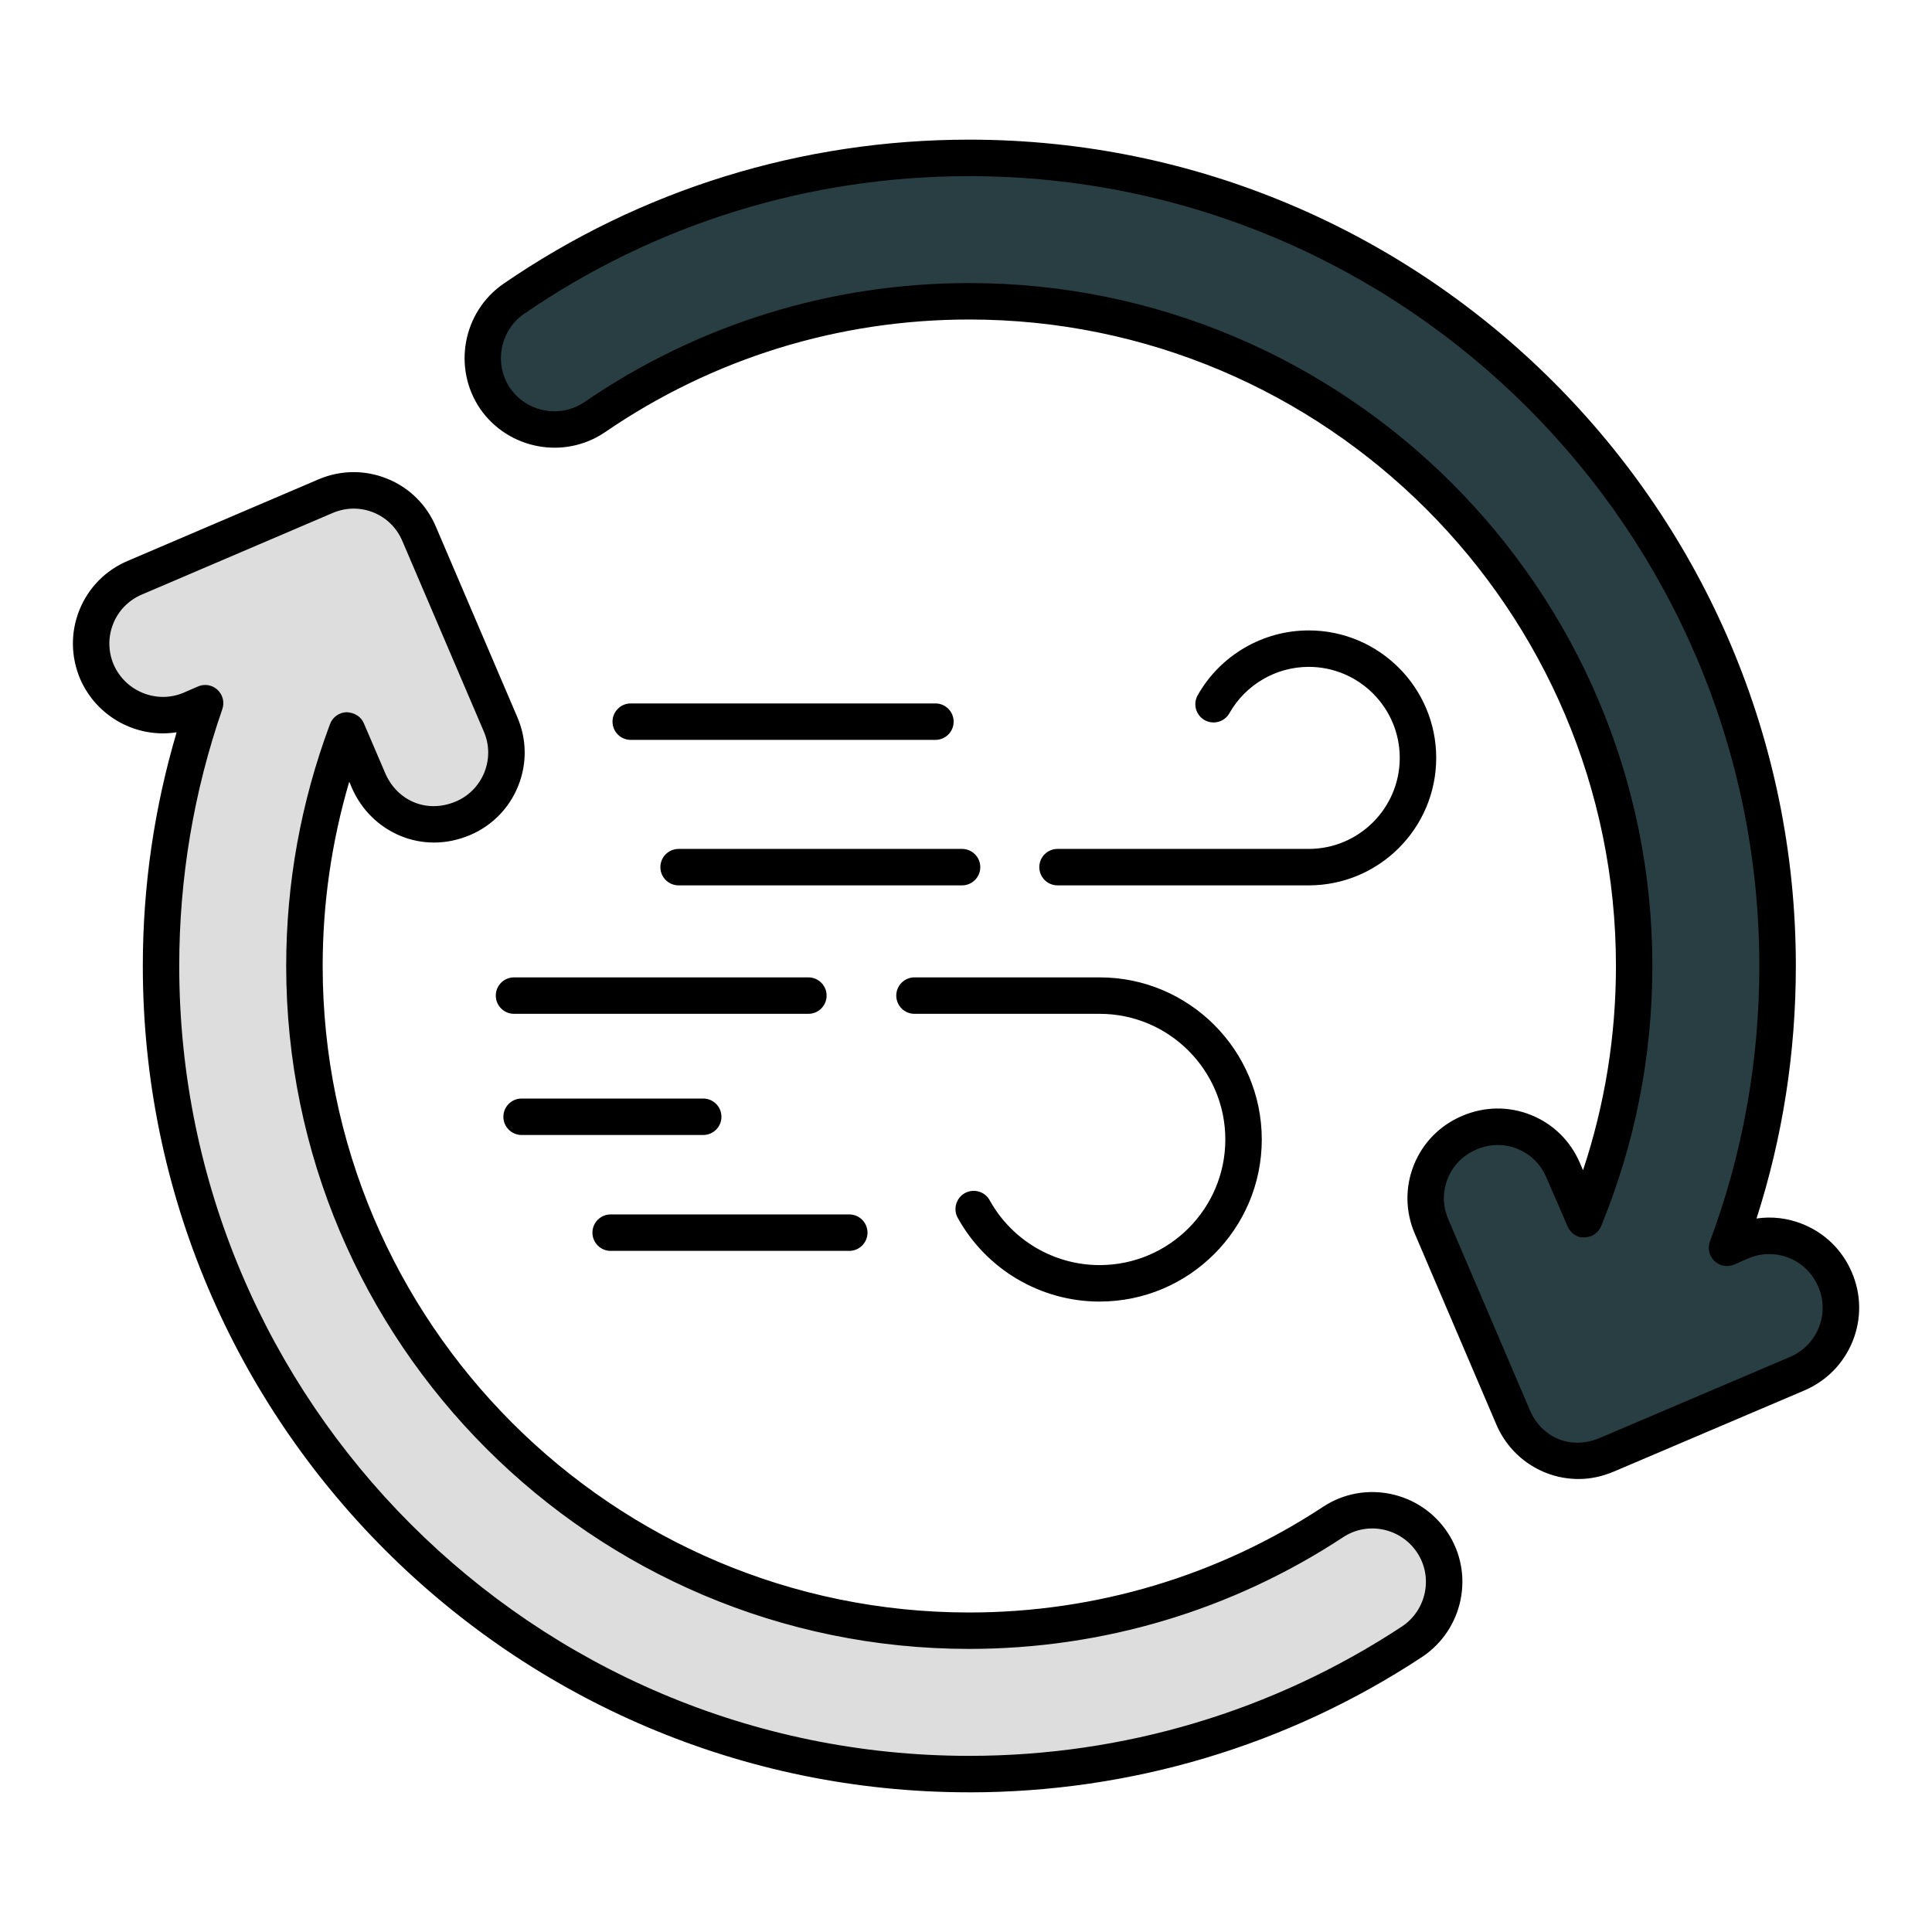
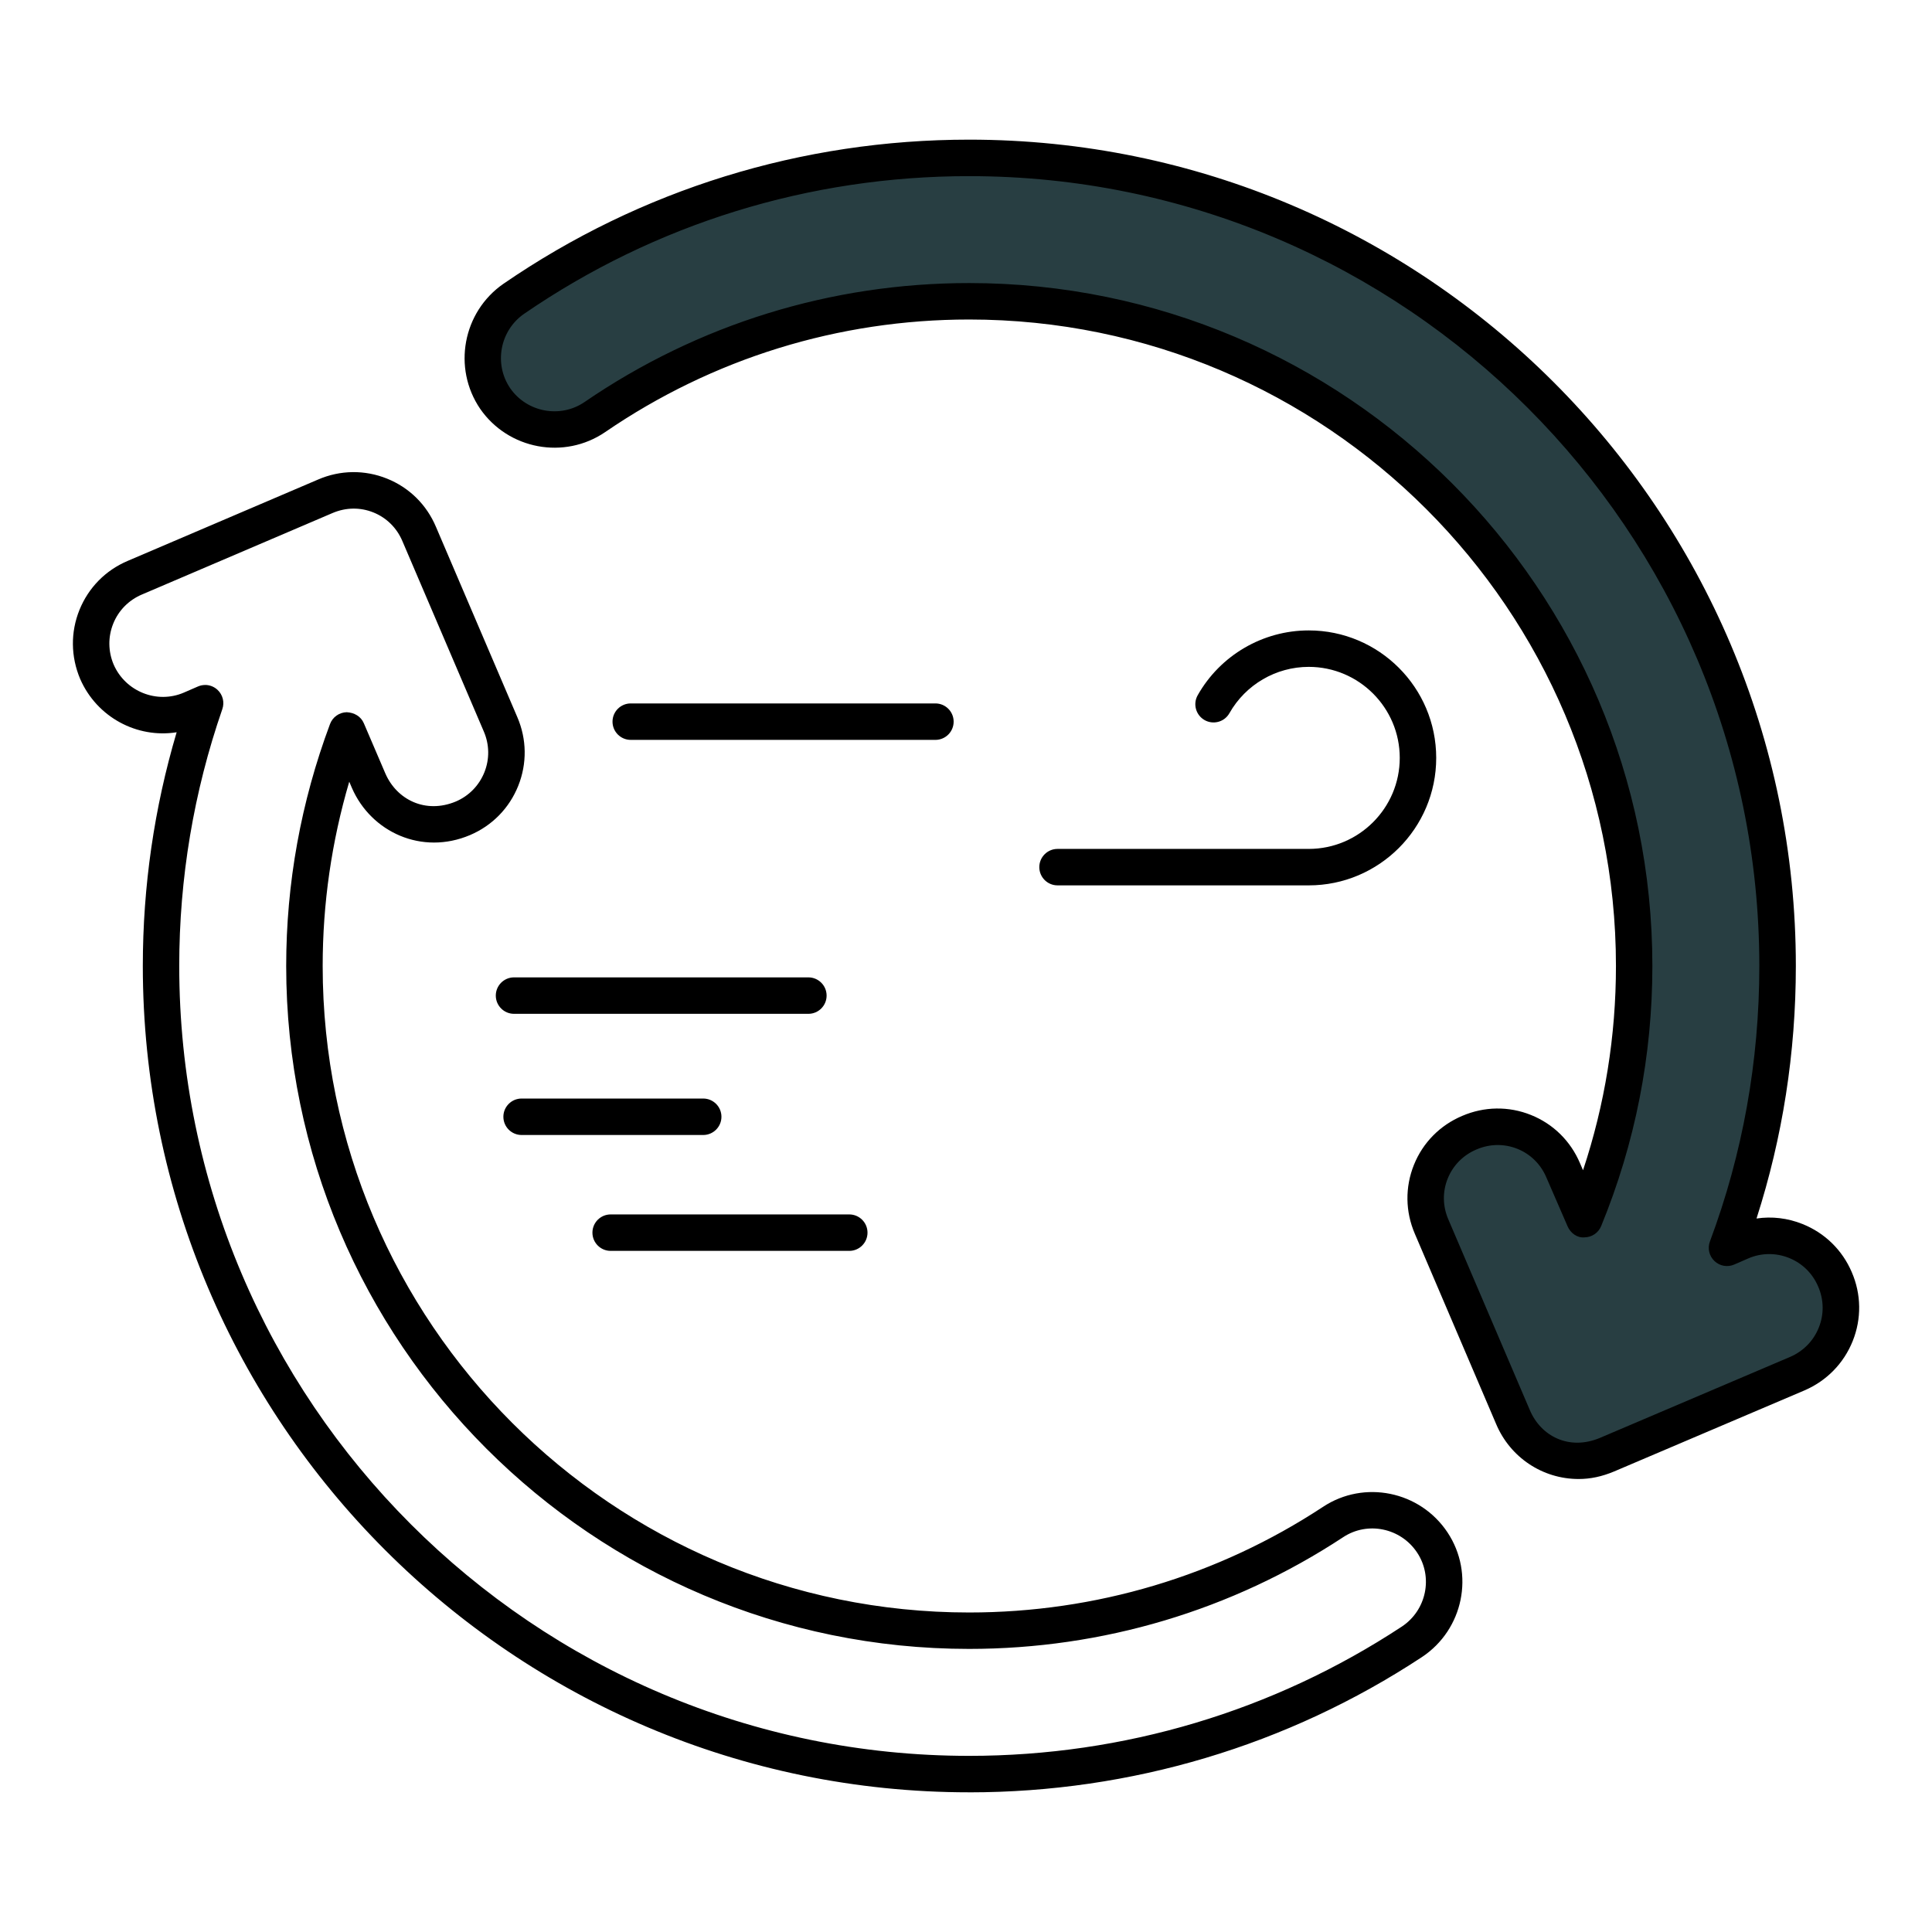
<svg xmlns="http://www.w3.org/2000/svg" id="Layer_1" enable-background="new 0 0 53 53" viewBox="0 0 53 53">
  <g>
    <g>
      <g>
        <g>
          <g>
            <path d="m49.305 37.683-5.222 2.223c-.256.108-.511.167-.777.167-.757 0-1.485-.452-1.8-1.2l-2.233-5.222c-.433-1.003.029-2.154 1.033-2.577 1.003-.433 2.154.029 2.577 1.033l.58 1.338c.895-2.183 1.367-4.534 1.367-6.944 0-10.052-8.183-18.234-18.244-18.234-3.688 0-7.239 1.102-10.268 3.177-.895.61-2.115.384-2.734-.511-.61-.895-.384-2.115.511-2.734 3.678-2.528 7.996-3.865 12.491-3.865 12.225 0 22.178 9.943 22.178 22.169 0 2.665-.472 5.281-1.387 7.73l.384-.167c1.003-.433 2.154.039 2.577 1.033.433 1.003-.03 2.154-1.033 2.587z" fill="#283e42" />
            <path d="m43.305 40.573c-.988 0-1.875-.591-2.261-1.506l-2.231-5.221c-.262-.607-.271-1.279-.025-1.891.245-.609.715-1.086 1.324-1.343.605-.26 1.276-.271 1.887-.025.61.245 1.088.716 1.345 1.324l.083.192c.6-1.806.903-3.686.903-5.604 0-9.778-7.96-17.734-17.744-17.734-3.583 0-7.035 1.068-9.985 3.089-1.12.764-2.656.476-3.428-.638-.764-1.122-.477-2.659.638-3.431 3.765-2.587 8.183-3.954 12.775-3.954 12.505 0 22.679 10.169 22.679 22.668 0 2.377-.363 4.702-1.079 6.928.422-.063.855-.012 1.261.151.613.245 1.093.714 1.352 1.321.262.606.271 1.277.026 1.889-.244.61-.713 1.091-1.32 1.353-.001 0-.002.001-.002.001l-5.223 2.224c-.333.14-.65.207-.973.207zm-2.218-9.162c-.197 0-.395.041-.583.122-.365.154-.644.437-.789.797-.146.361-.14.76.017 1.122l2.233 5.225c.303.722 1.079 1.123 1.924.769l5.22-2.223c.362-.156.642-.442.786-.805.146-.362.14-.762-.017-1.123-.154-.363-.439-.643-.804-.788-.36-.143-.758-.14-1.116.016l-.382.166c-.184.081-.398.044-.544-.096-.146-.138-.194-.35-.124-.537.899-2.406 1.355-4.948 1.355-7.556 0-11.948-9.725-21.668-21.678-21.668-4.39 0-8.611 1.307-12.208 3.777-.663.459-.835 1.375-.381 2.041.458.661 1.375.833 2.039.379 3.117-2.135 6.765-3.264 10.55-3.264 10.335 0 18.744 8.404 18.744 18.734 0 2.461-.472 4.861-1.404 7.134-.076.187-.256.309-.458.311-.198.02-.384-.117-.463-.301l-.581-1.338c-.154-.366-.437-.645-.798-.79-.174-.069-.356-.104-.539-.104zm8.218 6.271h.01z" />
          </g>
          <g>
-             <path d="m39.293 42.315c.6.905.344 2.124-.561 2.724-3.6 2.37-7.799 3.629-12.146 3.629-12.225 0-22.169-9.943-22.169-22.169 0-2.478.413-4.908 1.21-7.209l-.384.167c-1.003.433-2.154-.039-2.587-1.033-.423-1.003.039-2.154 1.043-2.577l5.222-2.233c1.003-.433 2.154.029 2.577 1.033l2.233 5.222c.433 1.003-.039 2.154-1.033 2.577-.256.108-.511.167-.777.167-.757 0-1.485-.452-1.81-1.2l-.59-1.377c-.767 2.056-1.17 4.229-1.17 6.462 0 10.052 8.183 18.234 18.234 18.234 3.57 0 7.022-1.033 9.983-2.98.905-.6 2.124-.344 2.724.561z" fill="#ddd" />
            <path d="m26.586 49.168c-12.5 0-22.668-10.169-22.668-22.669 0-2.182.312-4.333.928-6.411-1.085.172-2.188-.41-2.647-1.463-.259-.614-.265-1.284-.019-1.894.247-.61.717-1.088 1.325-1.345l5.221-2.231c.607-.263 1.28-.271 1.891-.025.61.245 1.087.716 1.343 1.324l2.232 5.22c.26.604.269 1.272.025 1.883-.245.612-.714 1.092-1.322 1.351-1.321.561-2.713-.079-3.241-1.293l-.073-.171c-.484 1.646-.729 3.341-.729 5.056 0 9.779 7.956 17.735 17.734 17.735 3.469 0 6.826-1.002 9.708-2.898 1.129-.747 2.662-.434 3.416.702.75 1.131.435 2.664-.701 3.418-3.689 2.429-7.984 3.712-12.423 3.712zm-20.959-30.378c.124 0 .245.046.339.133.146.135.198.343.133.53-.785 2.268-1.182 4.638-1.182 7.046 0 11.948 9.72 21.669 21.668 21.669 4.243 0 8.348-1.227 11.872-3.547.675-.448.864-1.359.418-2.03-.449-.677-1.36-.865-2.031-.42-3.048 2.005-6.595 3.063-10.259 3.063-10.33 0-18.734-8.404-18.734-18.735 0-2.266.404-4.498 1.202-6.636.071-.191.252-.32.457-.325.21.01.391.115.471.303l.59 1.377c.312.72 1.103 1.116 1.933.77.359-.153.638-.438.784-.802.145-.361.139-.759-.015-1.117l-2.234-5.224c-.153-.363-.435-.642-.795-.787-.362-.146-.759-.14-1.124.017l-5.224 2.233c-.363.153-.643.437-.789.798-.146.362-.143.762.011 1.125.323.74 1.189 1.088 1.928.768l.382-.166c.064-.028.132-.042.2-.042z" />
          </g>
        </g>
      </g>
    </g>
    <g>
      <g>
-         <path d="m26.392 24.288h-7.776c-.276 0-.5-.224-.5-.5s.224-.5.5-.5h7.776c.276 0 .5.224.5.5s-.224.5-.5.5z" />
-       </g>
+         </g>
      <g>
        <path d="m35.902 24.288h-6.891c-.276 0-.5-.224-.5-.5s.224-.5.5-.5h6.891c1.376 0 2.497-1.12 2.497-2.497s-1.12-2.497-2.497-2.497c-.899 0-1.732.487-2.176 1.271-.136.241-.442.324-.681.189-.24-.137-.325-.441-.189-.682.62-1.097 1.787-1.778 3.046-1.778 1.928 0 3.497 1.568 3.497 3.497s-1.568 3.497-3.497 3.497z" />
      </g>
      <g>
        <path d="m22.176 27.812h-8.075c-.276 0-.5-.224-.5-.5s.224-.5.5-.5h8.075c.276 0 .5.224.5.5s-.224.5-.5.5z" />
      </g>
      <g>
-         <path d="m30.167 35.706c-1.618 0-3.109-.88-3.893-2.296-.134-.241-.046-.546.195-.68.241-.132.545-.047.68.195.607 1.098 1.764 1.78 3.018 1.78 1.901 0 3.447-1.546 3.447-3.446s-1.546-3.447-3.447-3.447h-5.08c-.276 0-.5-.224-.5-.5s.224-.5.5-.5h5.08c2.452 0 4.447 1.995 4.447 4.447s-1.995 4.446-4.447 4.446z" />
-       </g>
+         </g>
      <g>
-         <path d="m25.661 20.297h-8.358c-.276 0-.5-.224-.5-.5s.224-.5.5-.5h8.358c.276 0 .5.224.5.5s-.224.5-.5.5z" />
+         <path d="m25.661 20.297h-8.358c-.276 0-.5-.224-.5-.5s.224-.5.5-.5h8.358c.276 0 .5.224.5.5s-.224.5-.5.5" />
      </g>
      <g>
        <path d="m23.298 34.315h-6.546c-.276 0-.5-.224-.5-.5s.224-.5.5-.5h6.546c.276 0 .5.224.5.5s-.224.5-.5.5z" />
      </g>
      <g>
        <path d="m19.291 31.136h-4.982c-.276 0-.5-.224-.5-.5s.224-.5.5-.5h4.982c.276 0 .5.224.5.5s-.224.5-.5.5z" />
      </g>
    </g>
  </g>
</svg>